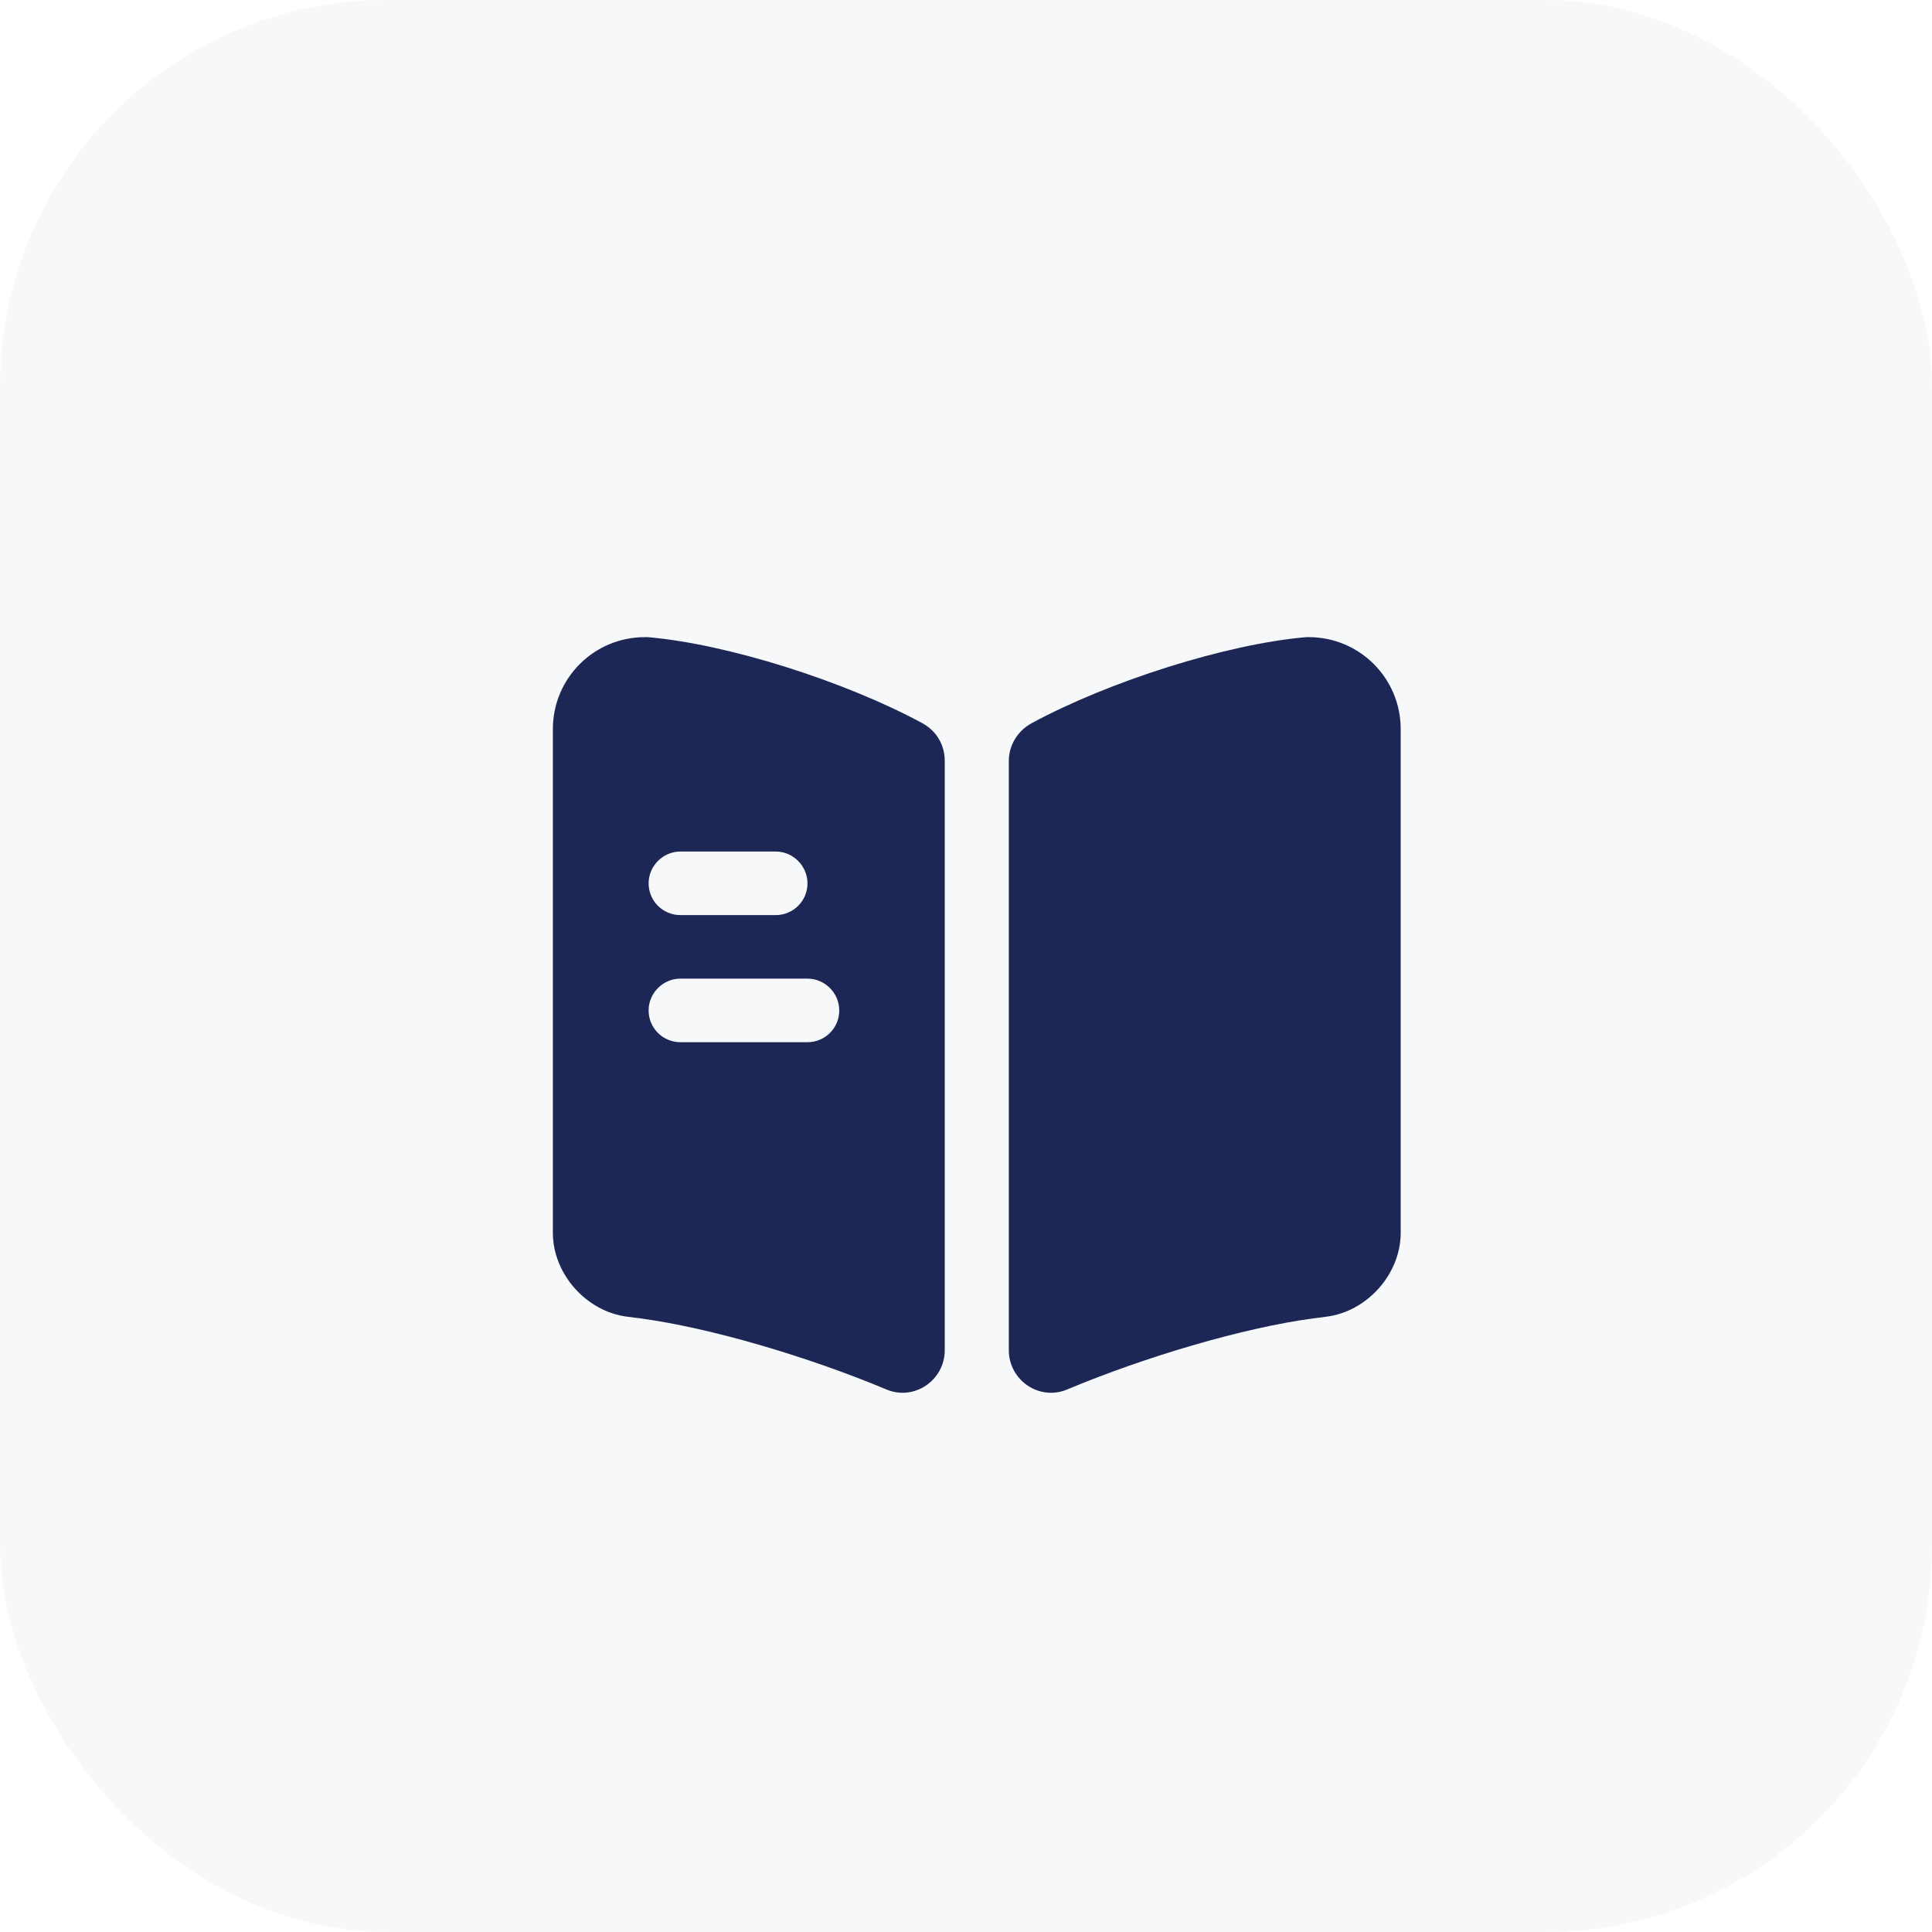
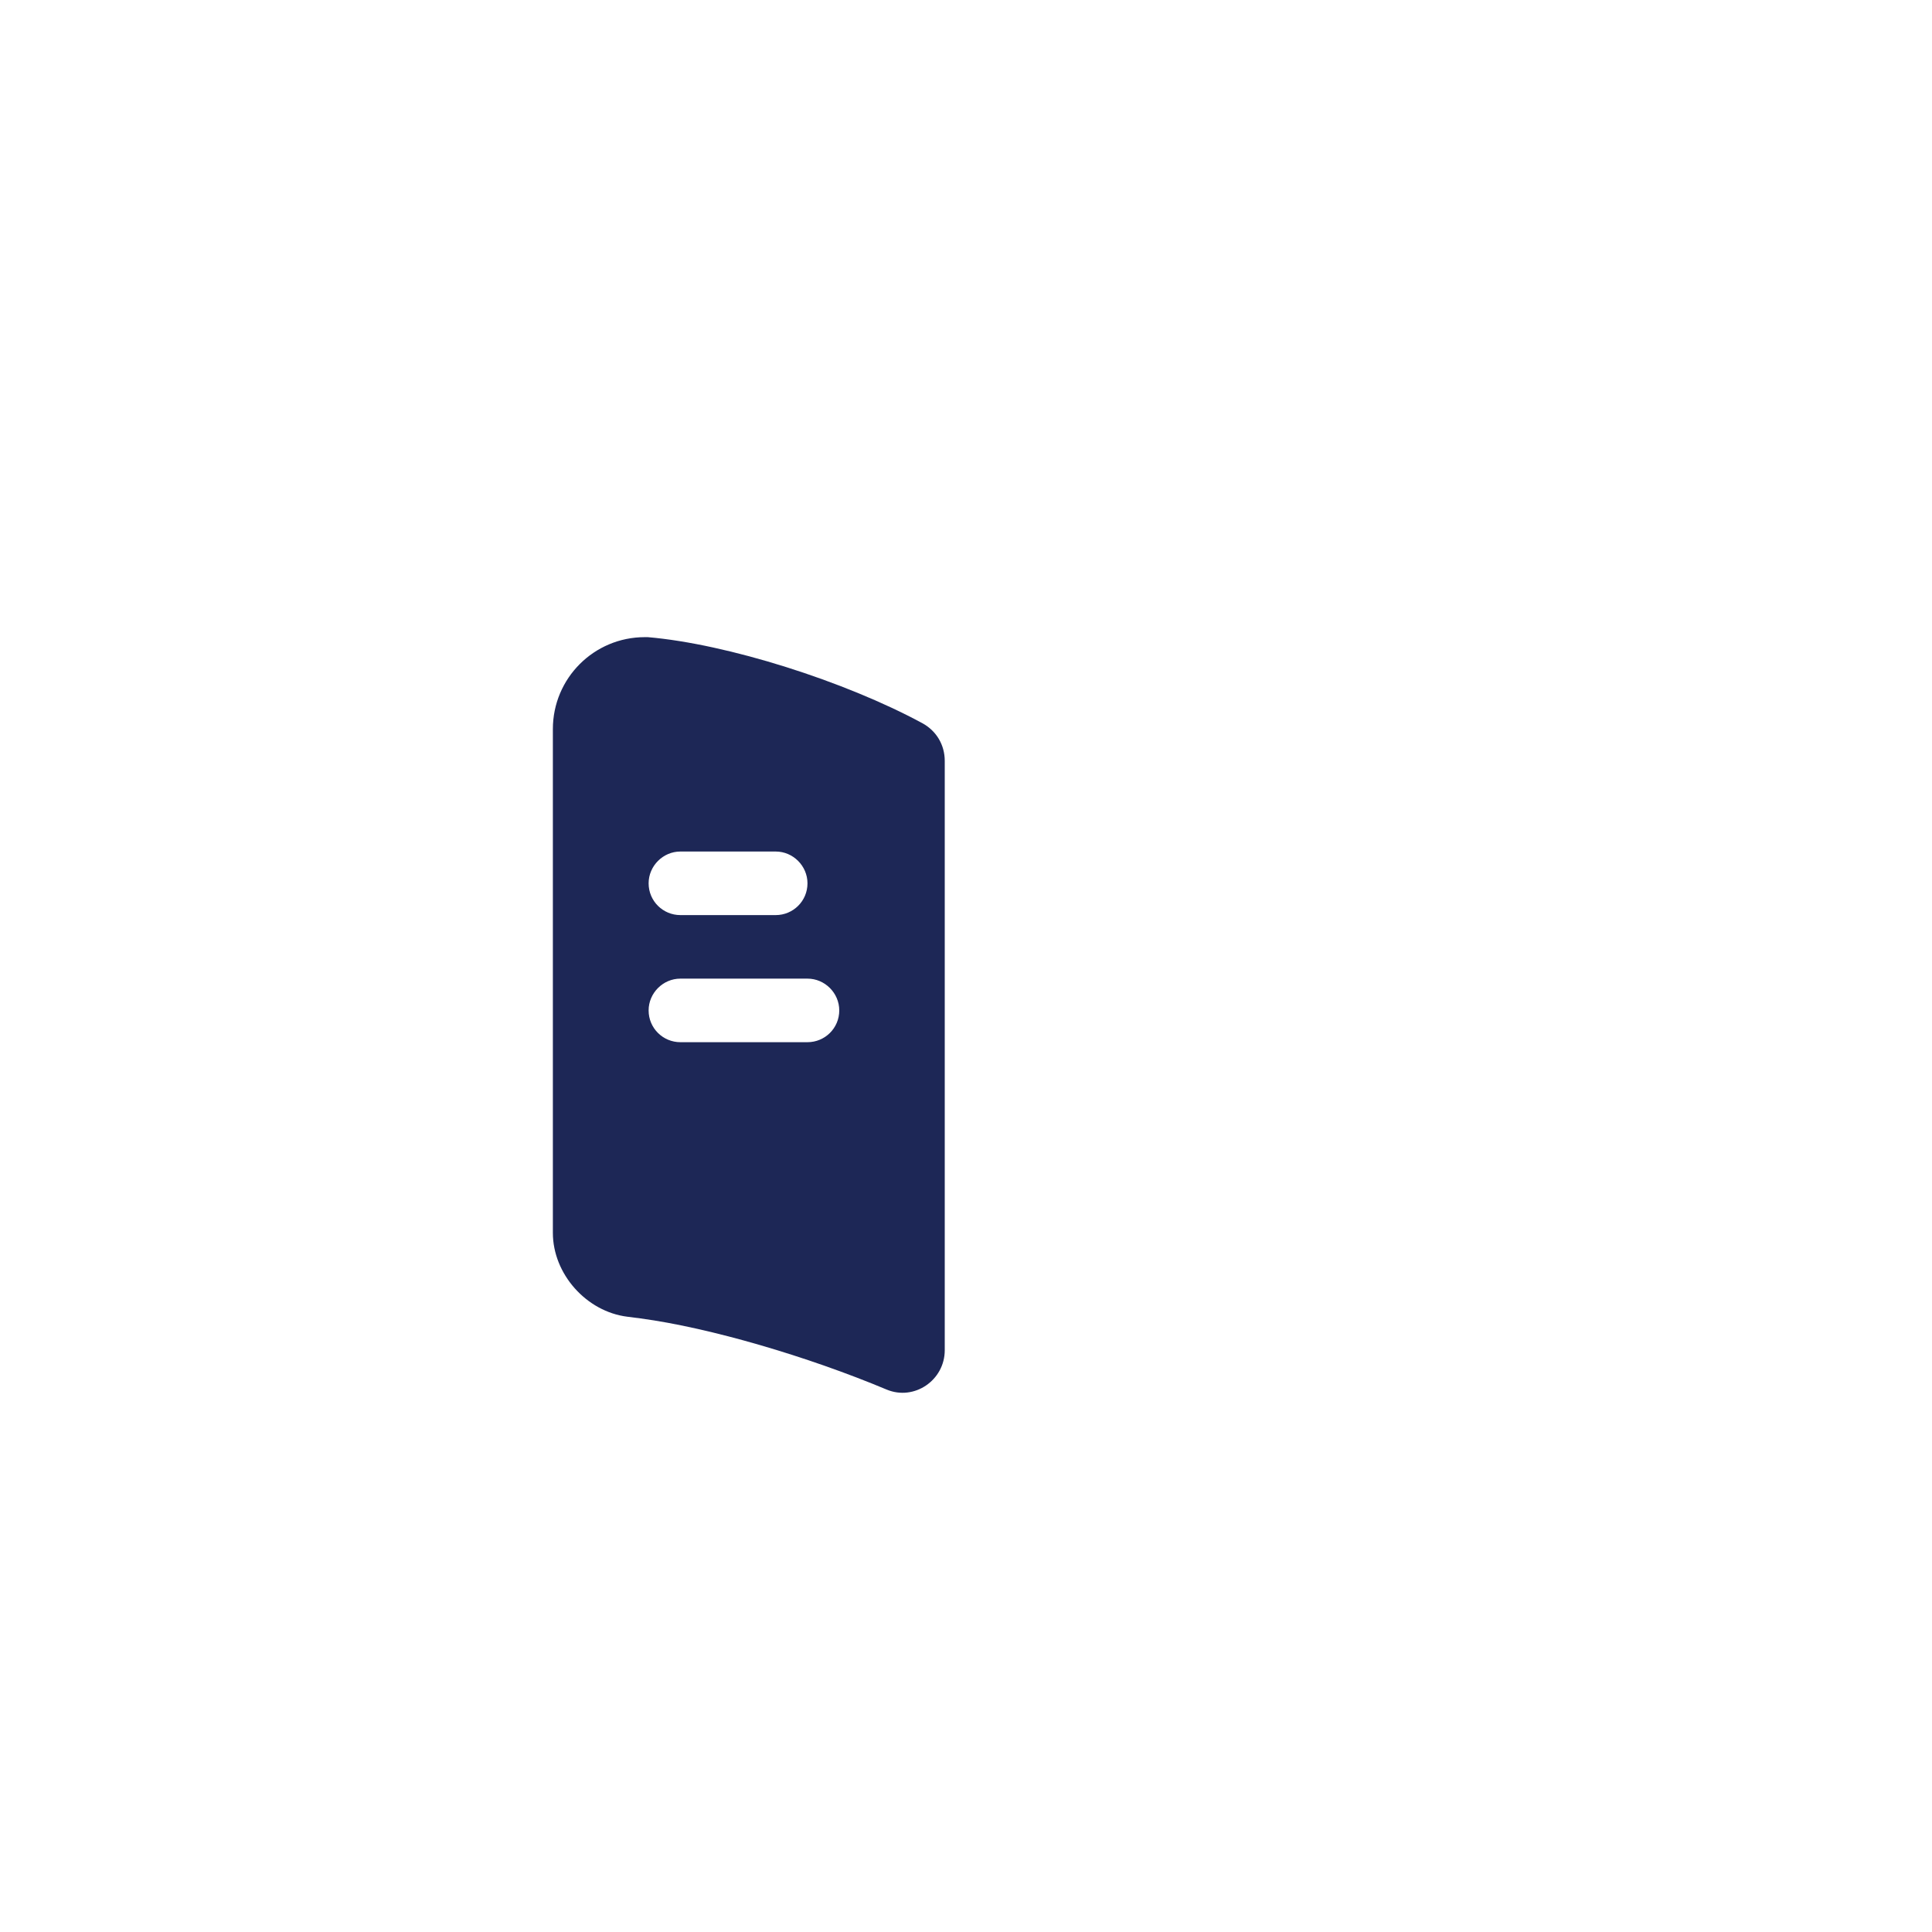
<svg xmlns="http://www.w3.org/2000/svg" width="80" height="80" viewBox="0 0 80 80" fill="none">
  <g clip-path="url(#clip0_67_36)">
-     <rect opacity="0.1" width="80" height="80" rx="16" fill="#B3BAC5" />
-     <path d="M58 30.19V51.049C58 52.751 56.614 54.312 54.912 54.523L54.369 54.593C51.492 54.979 47.439 56.172 44.176 57.54C43.036 58.014 41.773 57.154 41.773 55.909V31.506C41.773 30.857 42.141 30.26 42.72 29.945C45.93 28.208 50.79 26.664 54.088 26.383H54.193C56.298 26.383 58 28.085 58 30.19Z" fill="#1D2756" />
    <path d="M38.191 29.945C34.98 28.208 30.121 26.664 26.823 26.383H26.7C24.595 26.383 22.893 28.085 22.893 30.19V51.049C22.893 52.751 24.279 54.312 25.98 54.523L26.524 54.593C29.401 54.979 33.454 56.172 36.717 57.54C37.857 58.014 39.12 57.154 39.12 55.909V31.506C39.12 30.839 38.77 30.26 38.191 29.945ZM28.173 35.26H32.121C32.84 35.26 33.436 35.857 33.436 36.576C33.436 37.313 32.84 37.892 32.121 37.892H28.173C27.454 37.892 26.858 37.313 26.858 36.576C26.858 35.857 27.454 35.26 28.173 35.26ZM33.436 43.155H28.173C27.454 43.155 26.858 42.576 26.858 41.839C26.858 41.12 27.454 40.523 28.173 40.523H33.436C34.156 40.523 34.752 41.12 34.752 41.839C34.752 42.576 34.156 43.155 33.436 43.155Z" fill="#1D2756" />
  </g>
  <defs>
    <clipPath id="clip0_67_36">
      <rect width="80" height="80" fill="white" />
    </clipPath>
  </defs>
</svg>